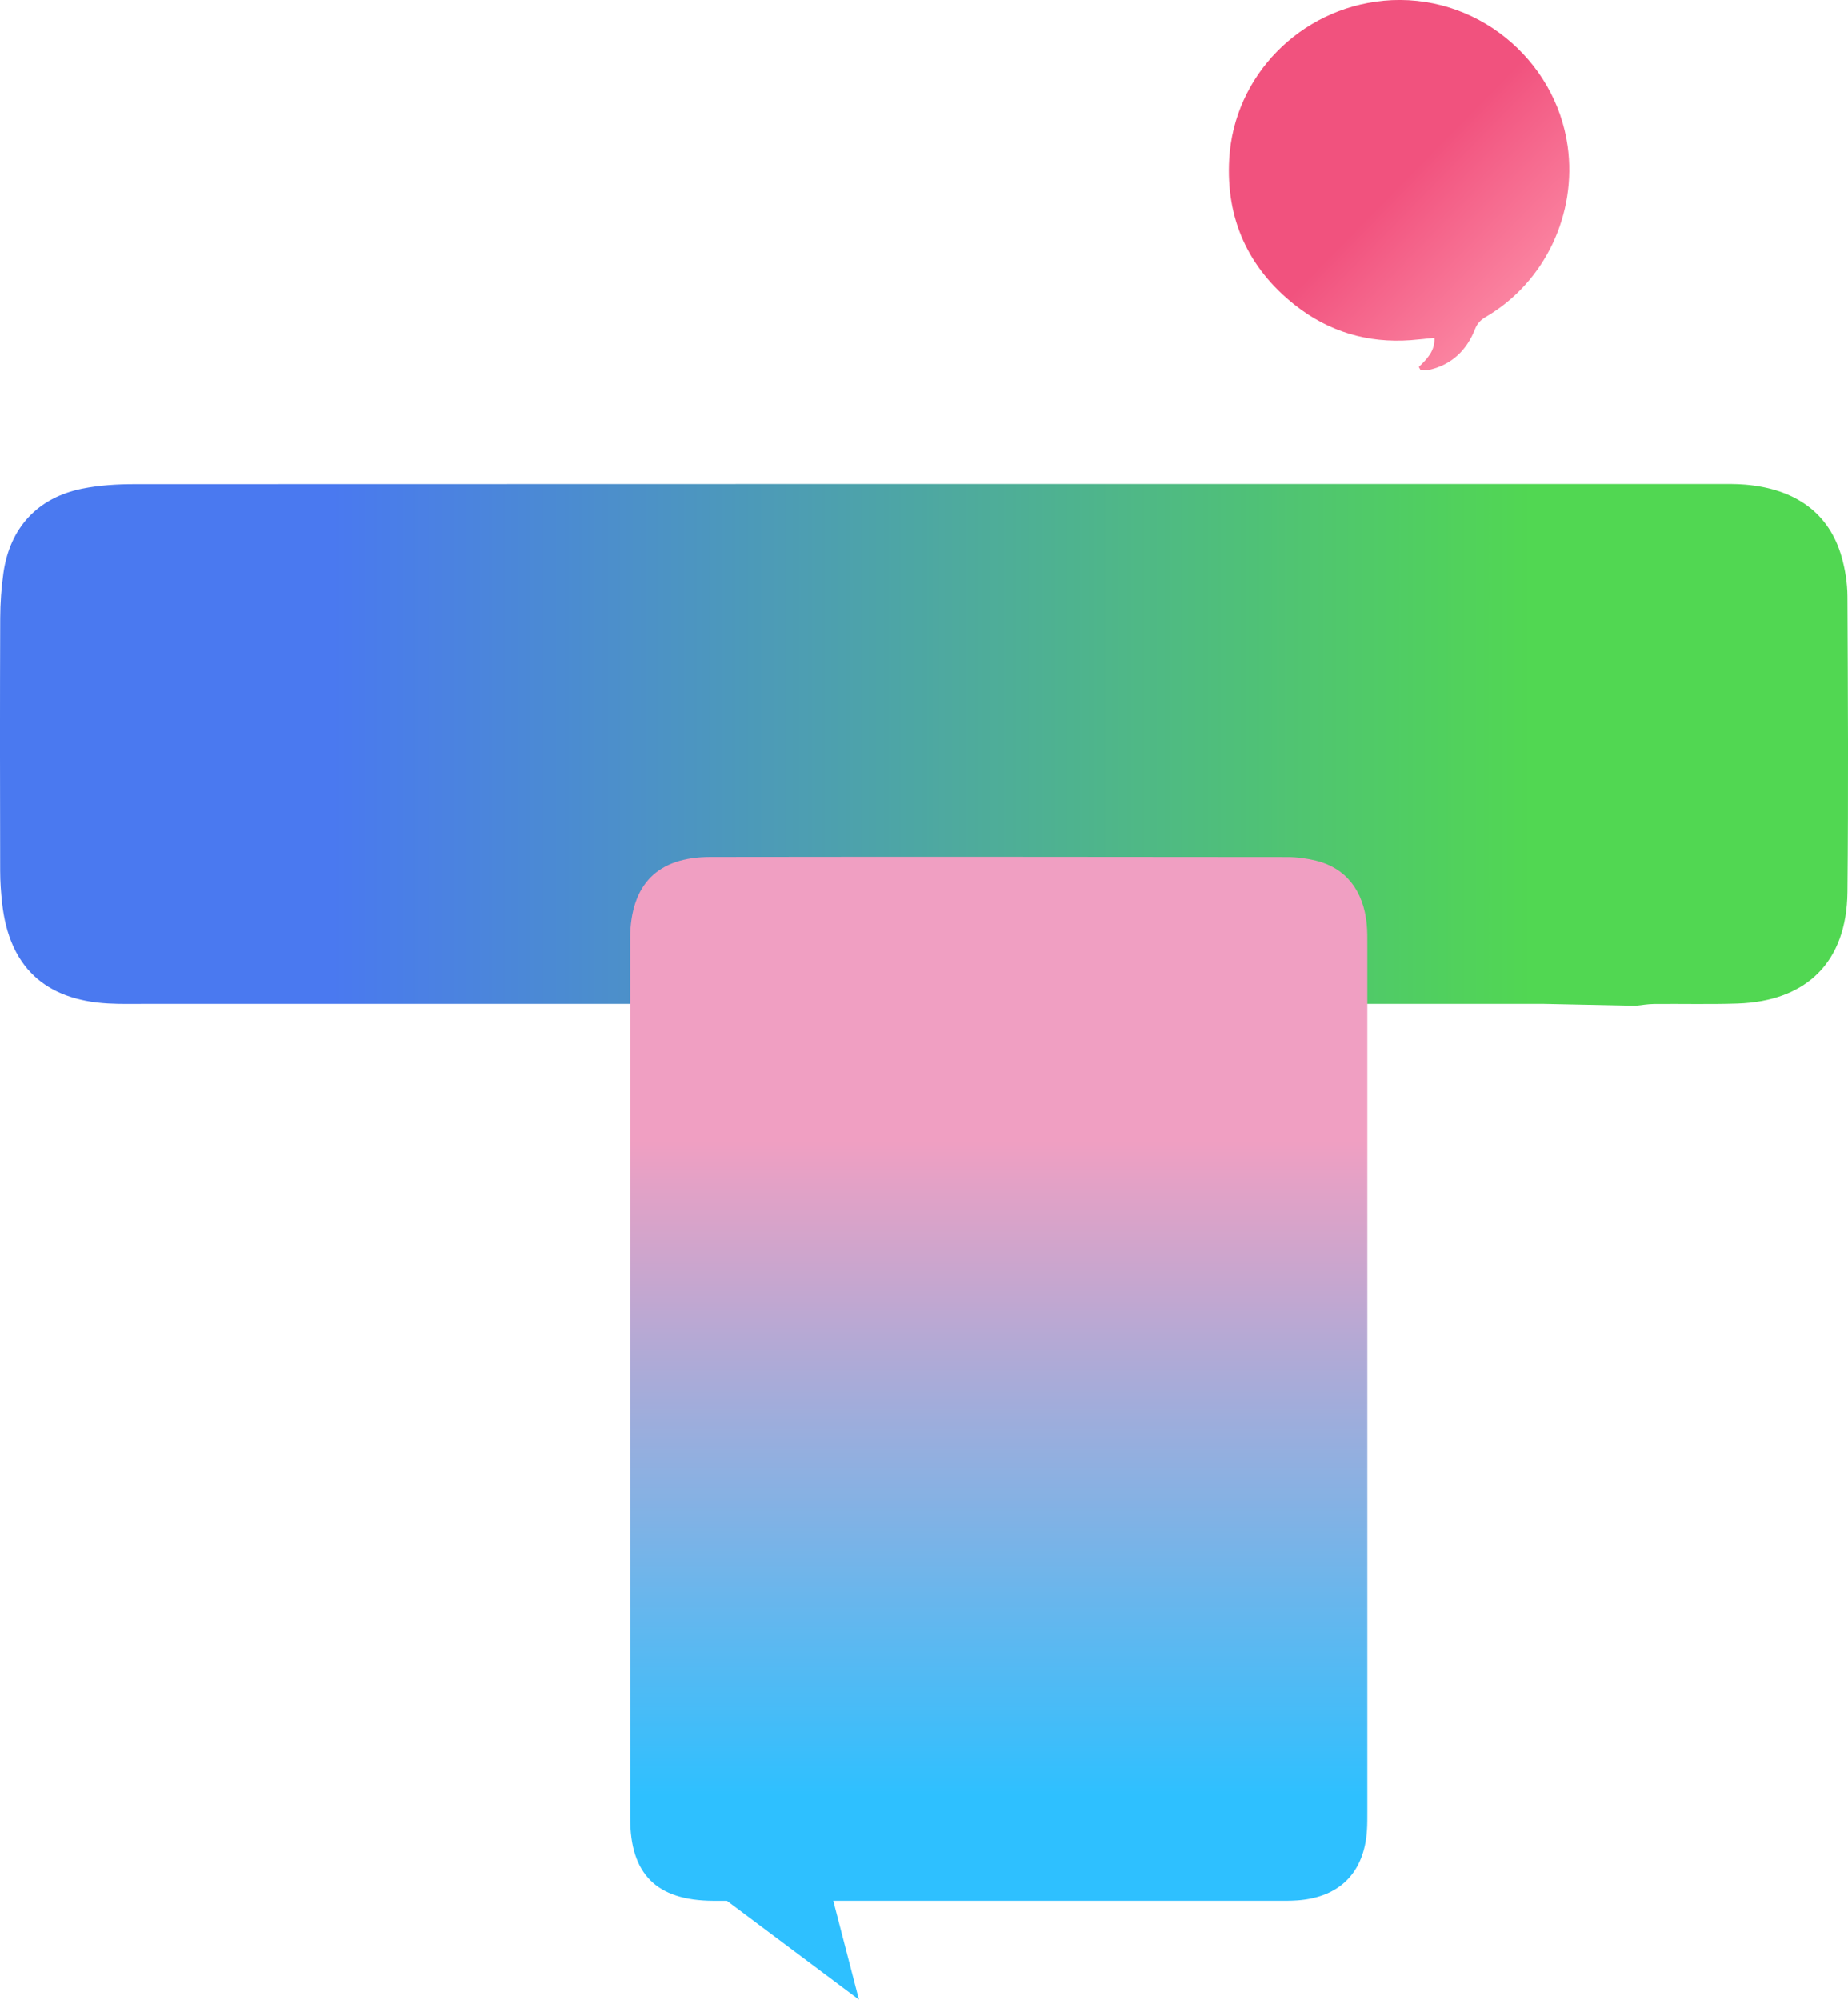
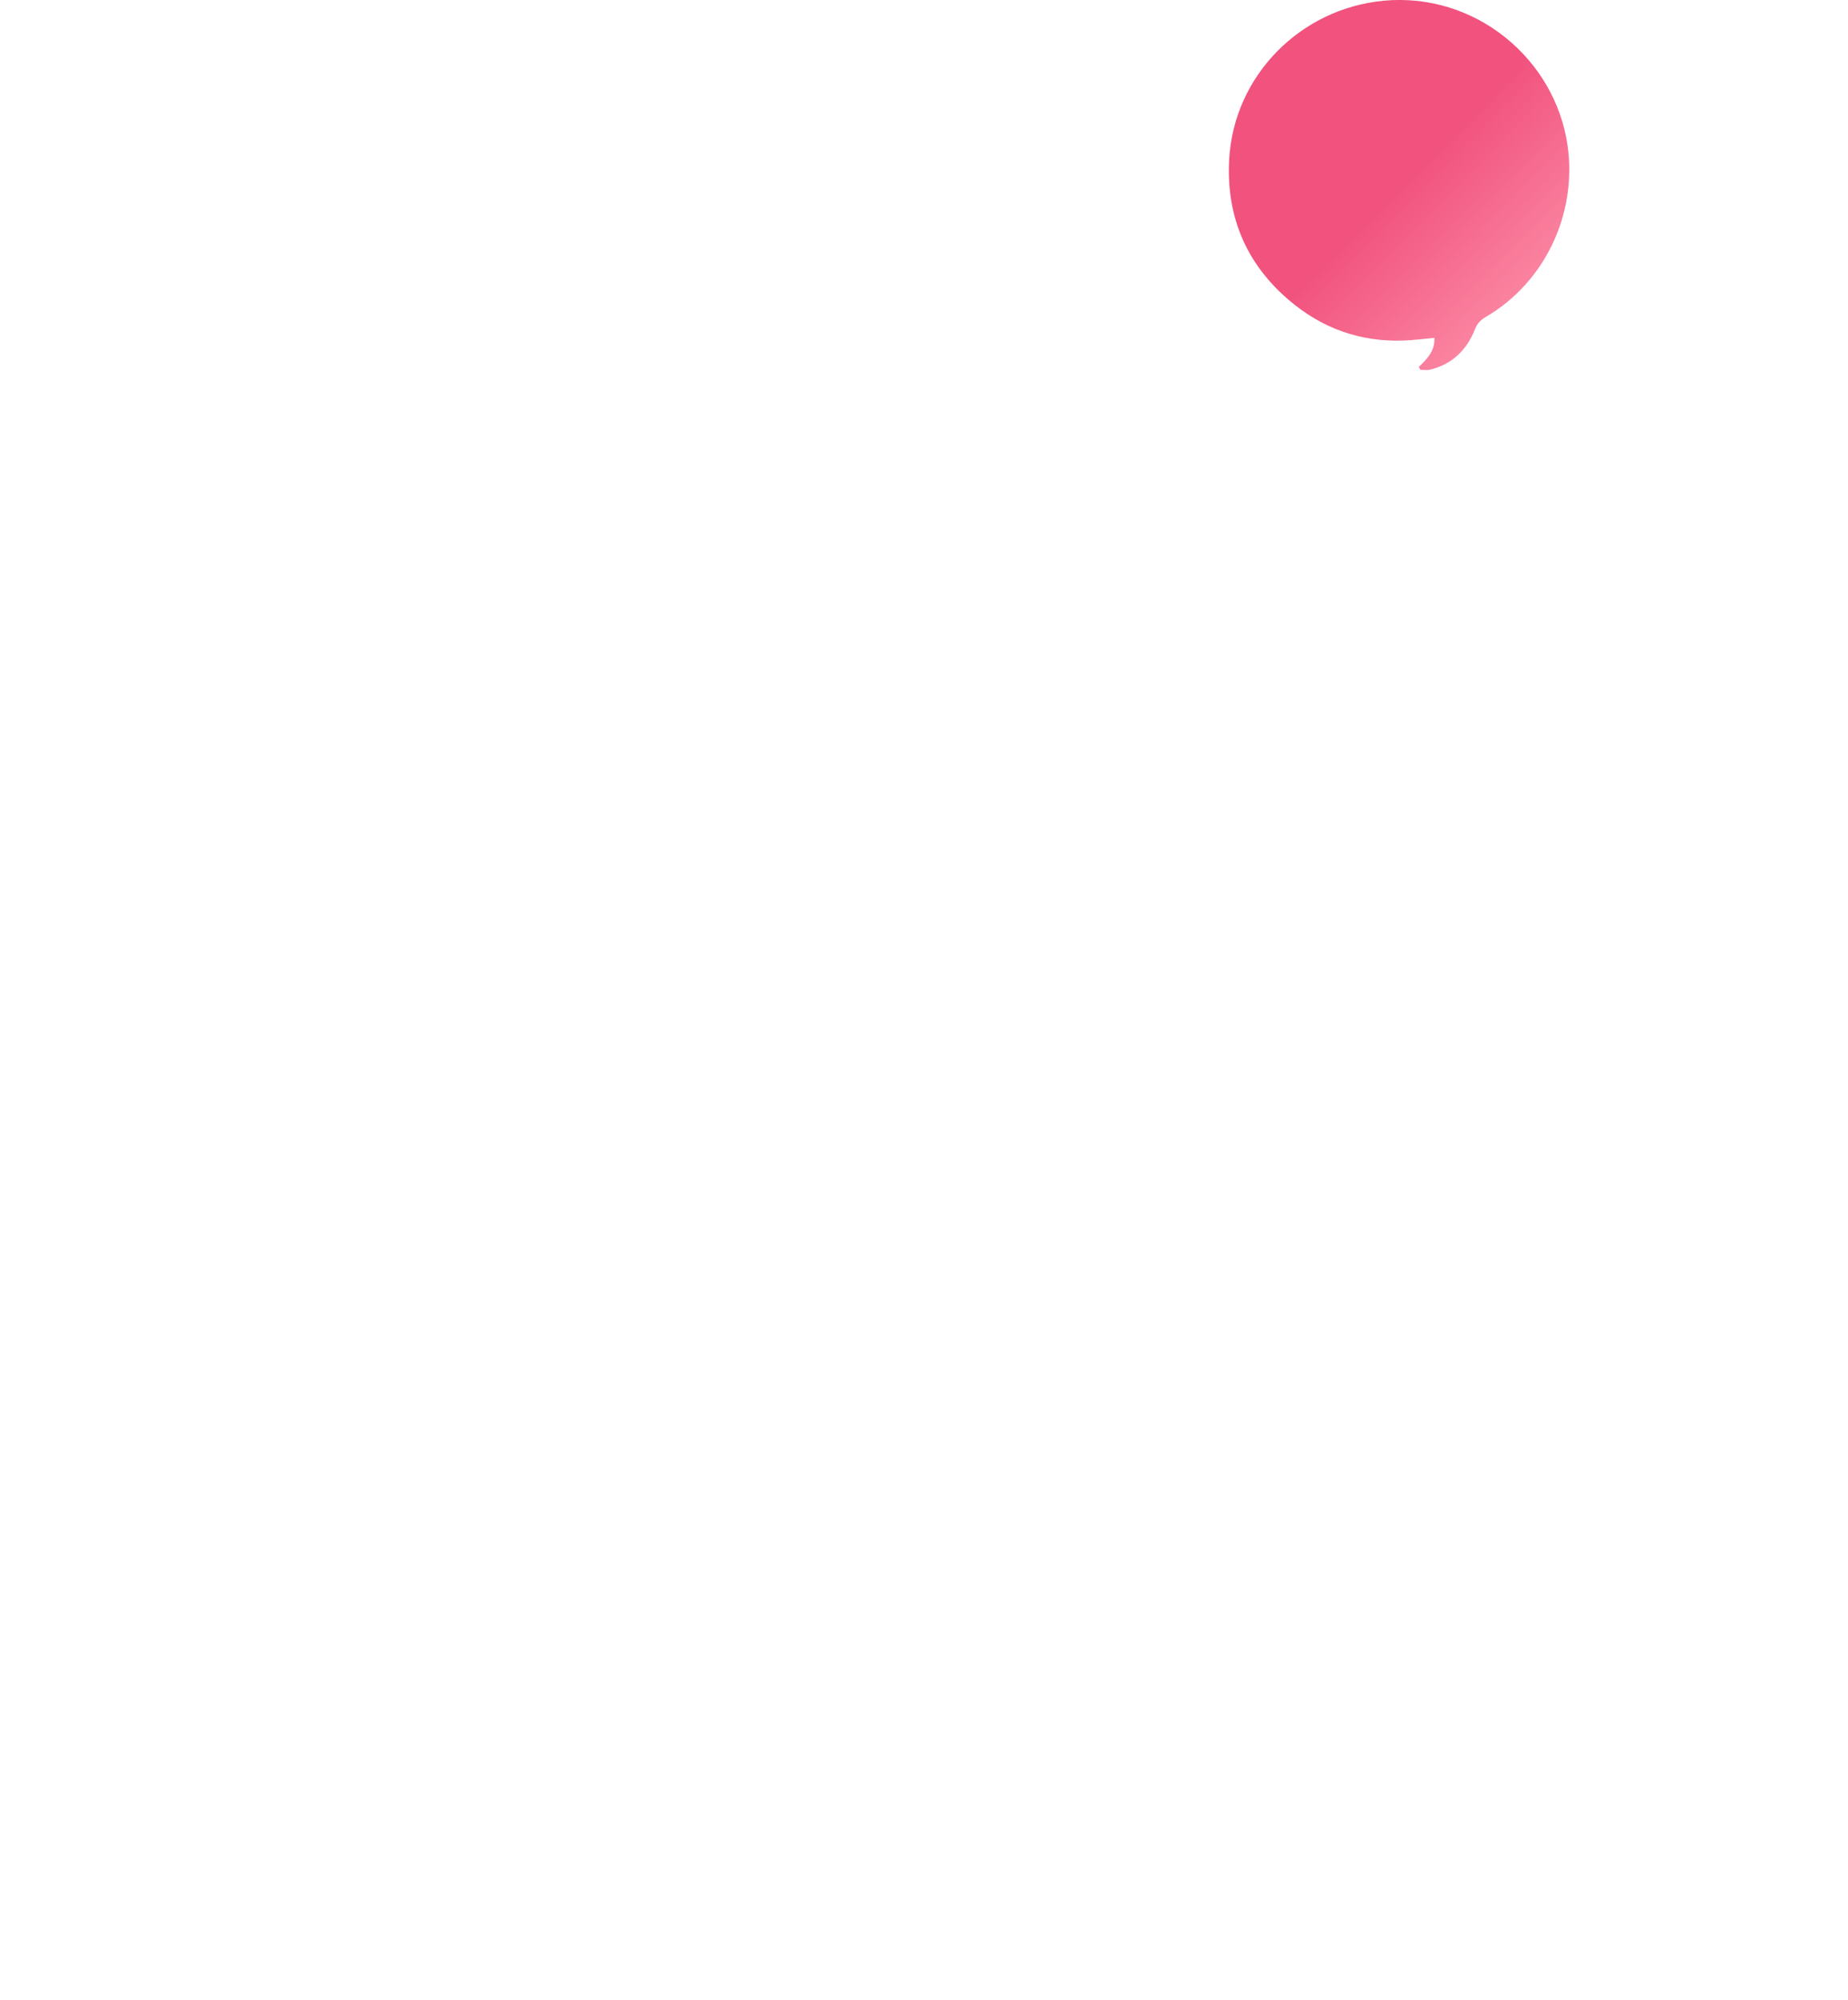
<svg xmlns="http://www.w3.org/2000/svg" viewBox="0 0 468.61 506.96">
  <defs>
    <style>
      .cls-1 {
        fill: url(#_名称未設定グラデーション_1132);
      }

      .cls-1, .cls-2, .cls-3 {
        stroke-width: 0px;
      }

      .cls-2 {
        fill: url(#_名称未設定グラデーション_121);
      }

      .cls-2, .cls-3 {
        mix-blend-mode: multiply;
      }

      .cls-3 {
        fill: url(#_名称未設定グラデーション_641);
      }

      .cls-4 {
        isolation: isolate;
      }
    </style>
    <linearGradient id="_名称未設定グラデーション_1132" data-name="名称未設定グラデーション 1132" x1="132.77" y1="188.84" x2="601.38" y2="188.84" gradientTransform="translate(601.38) rotate(-180) scale(1 -1)" gradientUnits="userSpaceOnUse">
      <stop offset=".17" stop-color="#51d752" />
      <stop offset=".82" stop-color="#4a79f0" />
    </linearGradient>
    <linearGradient id="_名称未設定グラデーション_121" data-name="名称未設定グラデーション 121" x1="315.2" y1="4.38" x2="427.1" y2="114.15" gradientUnits="userSpaceOnUse">
      <stop offset=".37" stop-color="#f1527e" />
      <stop offset=".75" stop-color="#ff9ab0" />
    </linearGradient>
    <linearGradient id="_名称未設定グラデーション_641" data-name="名称未設定グラデーション 641" x1="253.25" y1="196.4" x2="253.25" y2="516.17" gradientUnits="userSpaceOnUse">
      <stop offset=".29" stop-color="#f09fc2" />
      <stop offset=".81" stop-color="#2ec0ff" />
    </linearGradient>
  </defs>
  <g class="cls-4">
    <g id="_レイヤー_2" data-name="レイヤー 2">
      <g id="_背景" data-name="背景">
-         <path class="cls-1" d="m414.69,254.99c1.49-.15,3.1-.45,4.71-.46,7.04-.07,14.09.12,21.13-.11,17.65-.58,27.76-10.59,27.94-28.26.26-24.98.12-49.97,0-74.95-.02-3.37-.56-6.83-1.49-10.07-3.13-10.95-11.53-17.16-24.36-18.28-2.54-.22-5.12-.16-7.68-.16-133.59,0-267.19-.02-400.78.04-4.45,0-8.98.27-13.33,1.15-11.31,2.28-18.32,9.91-19.96,21.34-.54,3.79-.8,7.65-.82,11.48-.08,21.35-.06,42.71-.01,64.06,0,2.77.2,5.55.51,8.3,1.78,15.94,10.79,24.44,26.86,25.33,3.19.18,6.4.1,9.6.1,115.24,0,230.48,0,345.72,0,2.74,0,5.49,0,8.67,0l23.3.48Z" />
-       </g>
+         </g>
      <g id="no.3">
        <path class="cls-2" d="m350.76.2c-21.04,2.01-37.85,18.99-39.06,40.11-.87,15.14,4.79,27.65,16.69,37.04,8.54,6.74,18.43,9.69,29.35,8.89,2-.15,3.99-.39,6-.59.16,3.36-1.9,5.37-3.96,7.38.13.24.27.48.4.72.82,0,1.67.16,2.44-.03,5.62-1.36,9.33-5,11.39-10.23.61-1.56,1.5-2.42,2.83-3.19,14.98-8.78,23.07-26.12,20.68-43.25-3.07-22.03-23.39-39.09-46.76-36.86Z" />
-         <path class="cls-3" d="m346.72,239.84c0-1.85.03-3.71-.15-5.55-.83-8.57-5.37-14.3-12.92-16.11-2.33-.56-4.78-.9-7.17-.9-48.79-.05-97.58-.09-146.38-.02-13.39.02-20.13,6.94-20.32,20.37,0,.14,0,.28,0,.43,0,74.3-.02,148.59.02,222.89,0,14.24,6.73,20.85,20.99,20.94,1.18,0,2.36,0,3.54,0l33.48,25.06-6.51-25.07h2.54c36.42,0,72.83,0,109.25,0,1.99,0,3.99.05,5.97-.1,10.69-.8,16.88-7.08,17.57-17.78.1-1.56.09-3.13.09-4.69,0-73.16,0-146.32,0-219.48Z" />
      </g>
    </g>
  </g>
</svg>